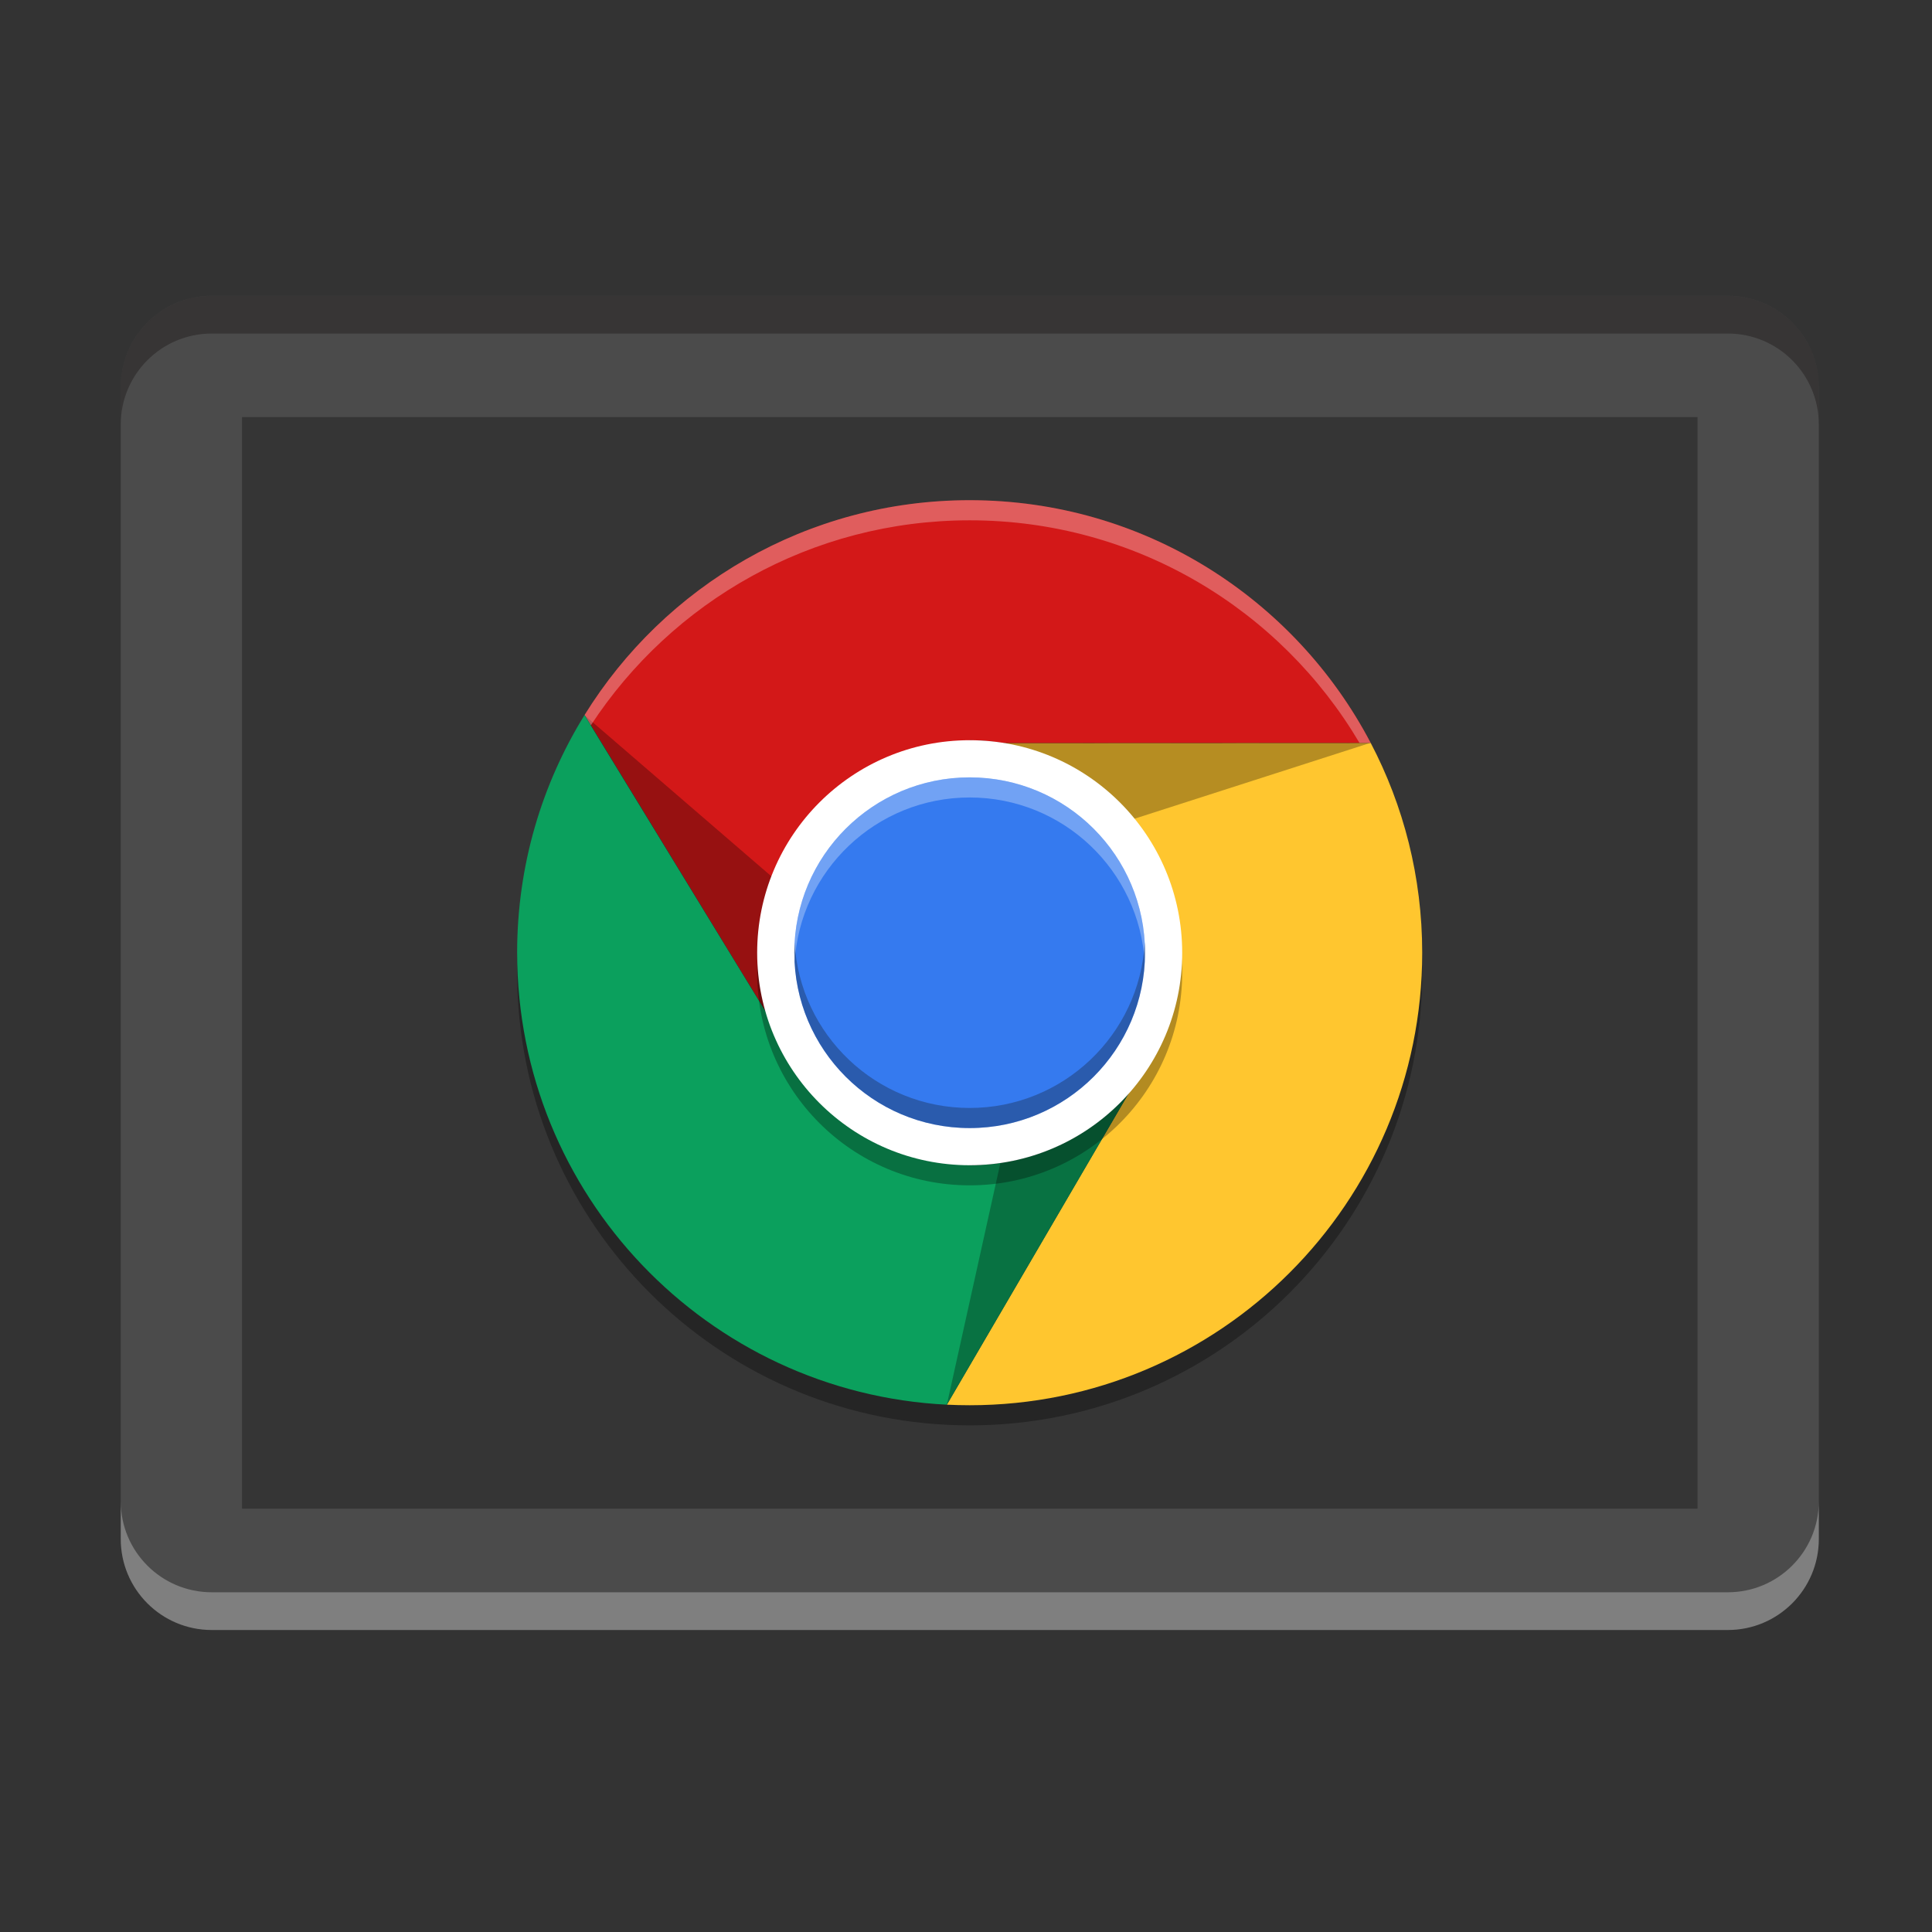
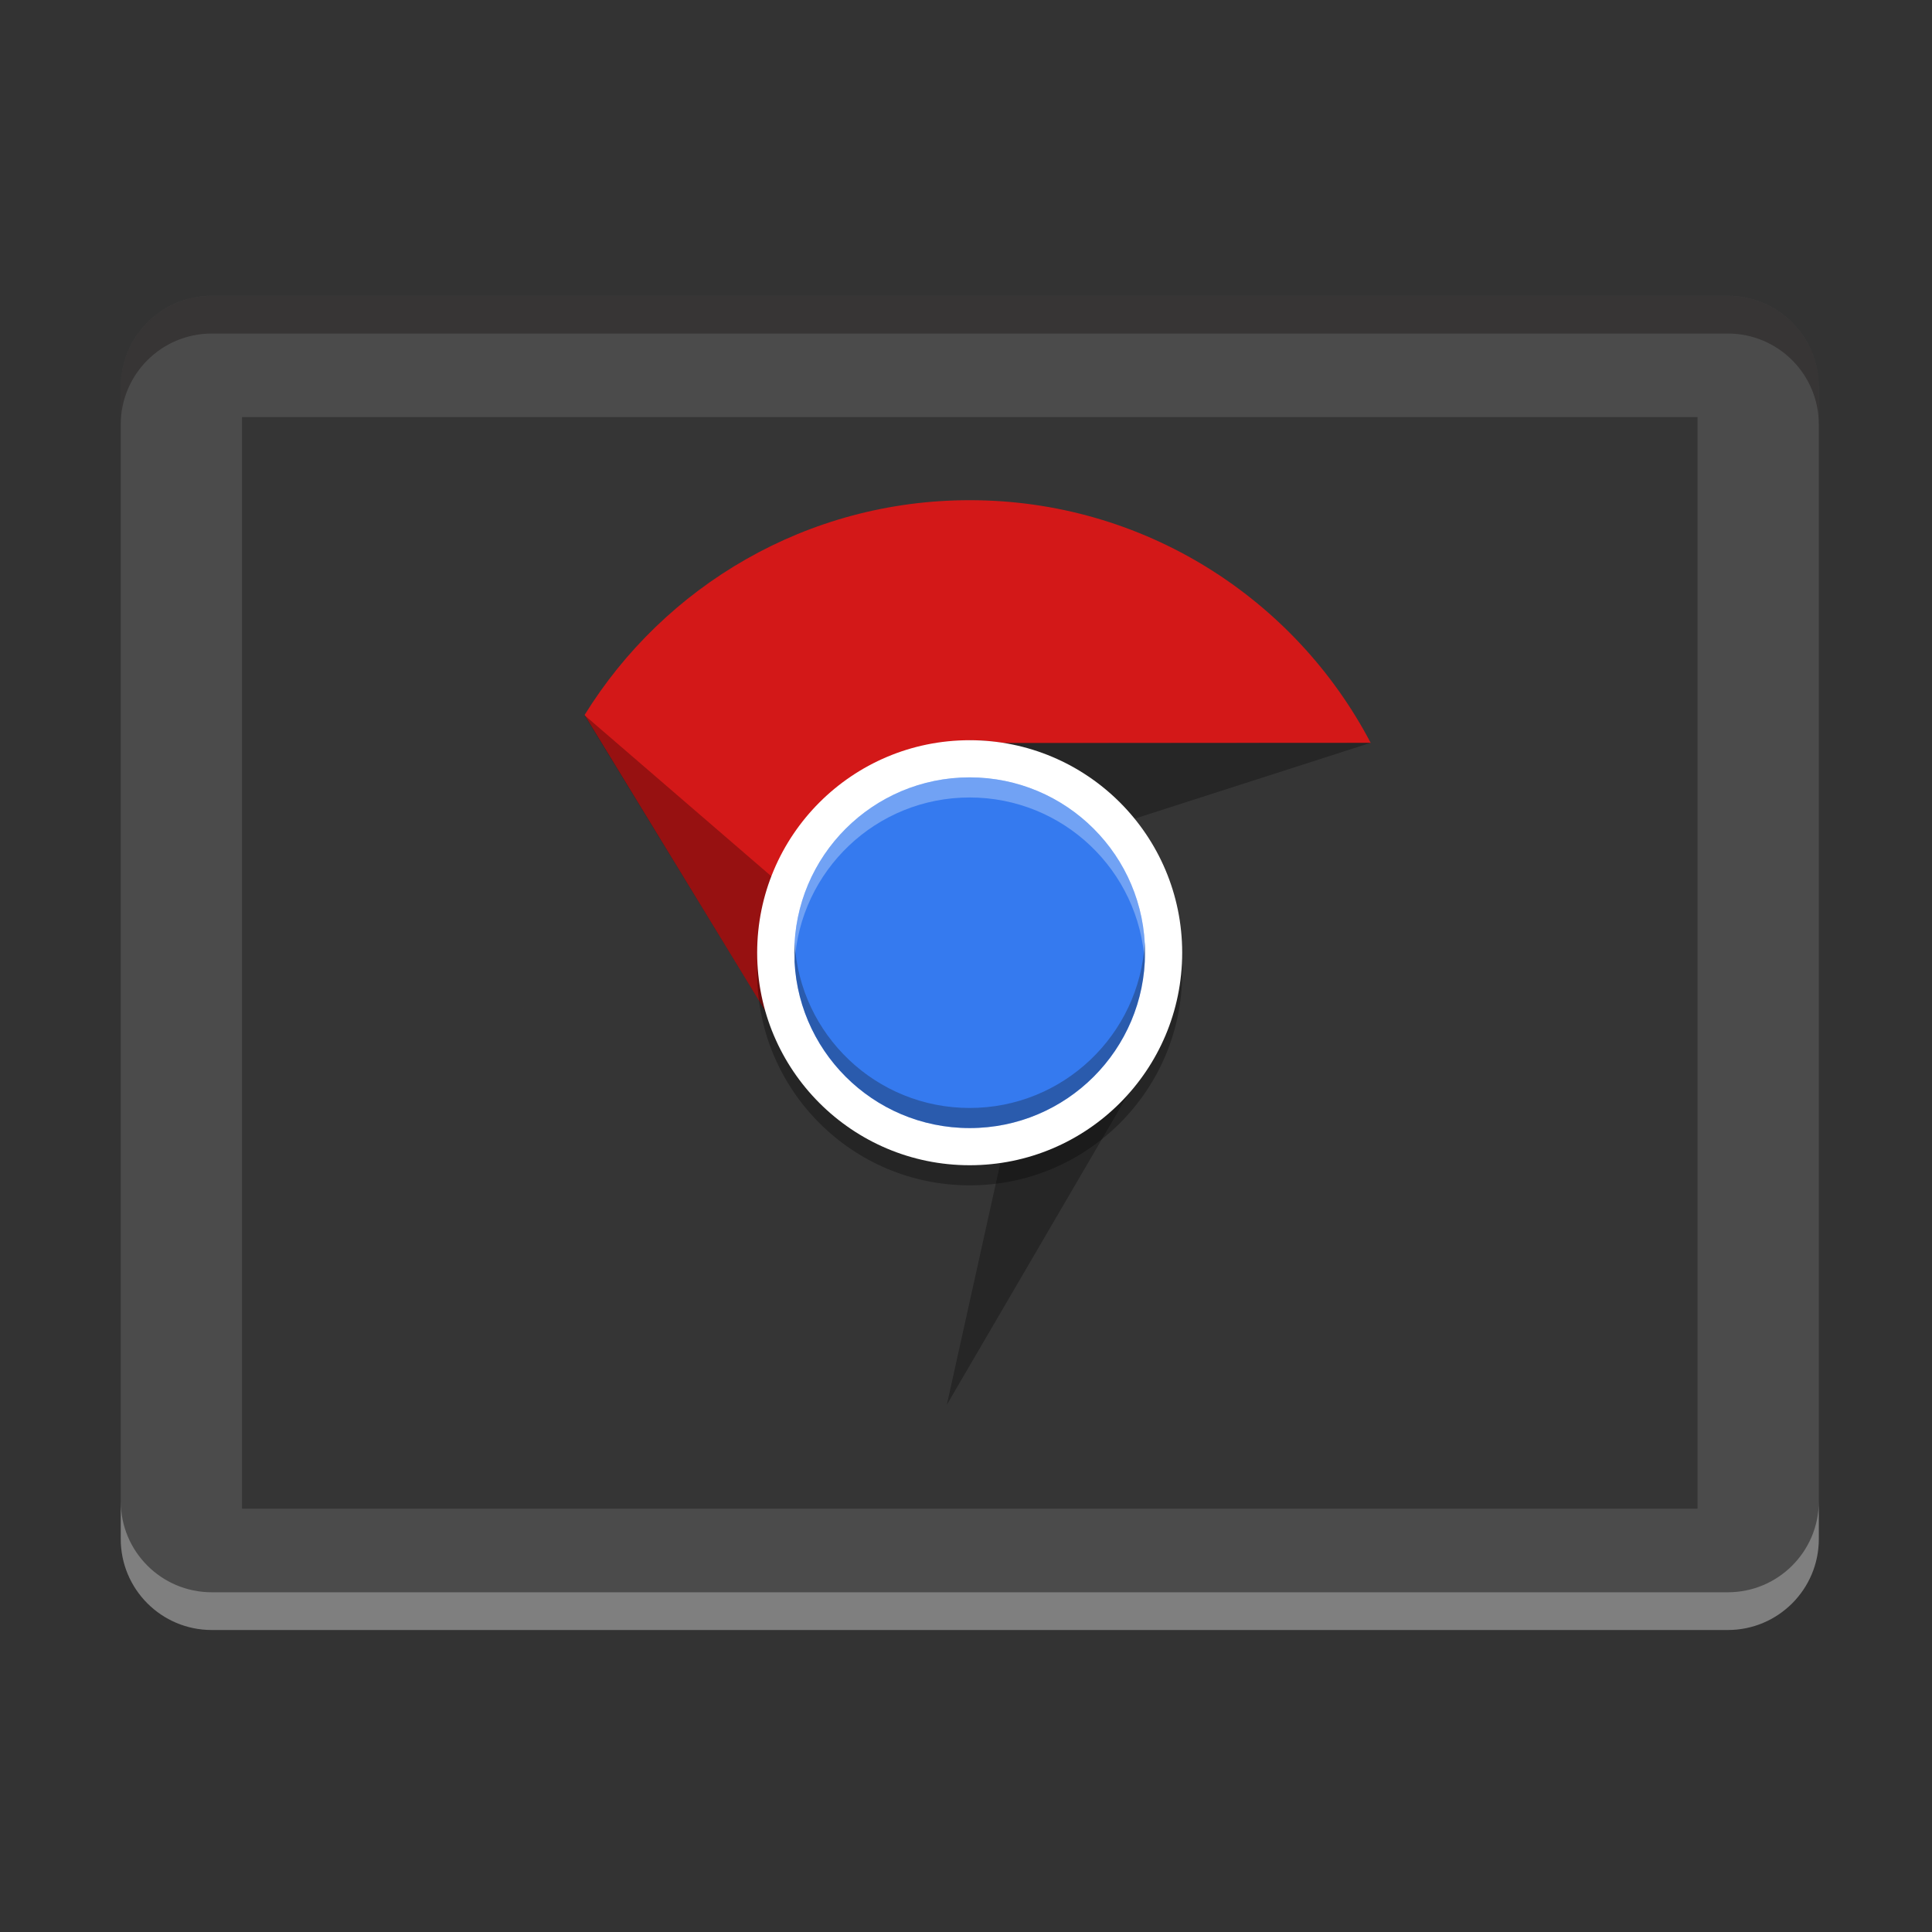
<svg xmlns="http://www.w3.org/2000/svg" width="512" height="512" version="1.1" viewBox="0 0 384 384">
  <rect x="0" y="0" width="384" height="384" fill="#333333" stroke="none" />
  <path d="m361.5 305.89v-229.02c0-9.986-8.095-18.08-18.08-18.08h-301.34c-9.986 0-18.08 8.095-18.08 18.08v229.02c0 9.986 8.095 18.08 18.08 18.08h301.34c9.986 0 18.08-8.095 18.08-18.08z" fill="#4b4b4b" />
  <rect x="48.107" y="82.902" width="289.29" height="216.96" opacity=".3" style="paint-order:markers stroke fill" />
  <g transform="matrix(.53 0 0 .53 90.326 90.326)" />
  <path transform="scale(.75)" d="m32 397.86v10c0 13.314 10.793 24.107 24.107 24.107h401.79c13.314 0 24.107-10.793 24.107-24.107v-10c0 13.314-10.793 24.107-24.107 24.107h-401.79c-13.314 0-24.107-10.793-24.107-24.107z" fill="#f6f6f6" opacity=".3" stroke-width="1.333" />
  <path transform="scale(.75)" d="m56.107 78.393c-13.314 0-24.107 10.793-24.107 24.107v10c0-13.314 10.793-24.107 24.107-24.107h401.79c13.314 0 24.107 10.793 24.107 24.107v-10c0-13.314-10.793-24.107-24.107-24.107h-401.79z" fill="#090000" opacity=".3" stroke-width="1.333" />
  <g transform="matrix(.533 0 0 .533 90.393 87.025)">
-     <path d="m192 30.75c-60.668 0-113.85 32.023-143.59 80.082-6e-3 0.01-0.013 0.021-0.019 0.031-1.35e-4 6.2e-4 1.28e-4 7.4e-4 0 1e-3 -15.933 25.759-25.137 56.123-25.137 88.637 0 90.344 70.996 164.11 160.24 168.54 2.816 0.137 5.656 0.211 8.508 0.211 93.199 0 168.75-75.551 168.75-168.75 0-28.242-6.95-54.855-19.211-78.246-28.207-53.797-84.582-90.504-149.54-90.504z" opacity=".3" />
-     <path d="m341.54 113.75c-236.36 188.83-118.18 94.414 0 0zm0 0-136.62 0.055 46.328 130.71-67.754 116.02c2.816 0.137 5.656 0.211 8.508 0.211 93.199 0 168.75-75.551 168.75-168.75 0-28.242-6.949-54.855-19.211-78.246z" fill="#ffc62f" />
    <path d="m192 23.25c-60.668 0-113.85 32.023-143.59 80.082l68.039 111.46 75.555-102.04c4.109 0.035 8.211 0.387 12.262 1.055l137.28-0.055c-28.207-53.797-84.582-90.504-149.54-90.504zm-143.61 80.113c-40.926 195.76-20.461 97.879 0 0z" fill="#d31818" />
-     <path d="m48.406 103.33c-15.945 25.766-25.156 56.141-25.156 88.668 0 90.344 70.996 164.11 160.24 168.54l67.754-116.02c-15.02 16.973-36.582 26.703-59.246 26.73l-75.555-56.451z" fill="#0ba05d" />
    <g fill-opacity=".953">
      <path d="m341.55 113.71-111.48 35.843-28.72-35.761z" opacity=".3" />
      <path d="m183.49 360.55 25.32-114.33 45.367-6.745z" opacity=".3" />
      <path d="m48.277 103.34 88.685 76.472-15.556 43.148z" opacity=".3" />
    </g>
    <path d="m271.25 199.5c0 43.766-35.48 79.246-79.246 79.246s-79.246-35.48-79.246-79.246 35.48-79.246 79.246-79.246 79.246 35.48 79.246 79.246z" fill="#020202" opacity=".3" />
    <path d="m271.25 192c0 43.766-35.48 79.246-79.246 79.246s-79.246-35.48-79.246-79.246 35.48-79.246 79.246-79.246 79.246 35.48 79.246 79.246z" fill="#fff" />
    <path d="m257.39 192c0 36.113-29.277 65.391-65.391 65.391s-65.391-29.277-65.391-65.391 29.277-65.391 65.391-65.391 65.391 29.277 65.391 65.391z" fill="#357aef" />
    <g stroke-width="1.333">
-       <path transform="scale(.75)" d="m256 31c-80.891 0-151.8 42.697-191.46 106.78l3.121 5.113c40.188-61.35 109.52-101.89 188.34-101.89 82.523 0 154.66 44.434 193.81 110.67l5.572-2e-3c-37.609-71.729-112.78-120.67-199.38-120.67zm-191.48 106.82c-54.568 261.01-27.281 130.51 0 0zm0 10c-27.281 130.51-54.568 261.01 0 0z" fill="#fff" opacity=".3" />
      <path transform="scale(.75)" d="m256 168.81c-48.151 0-87.188 39.036-87.188 87.188 0 1.679 0.053 3.345 0.146 5 2.592-45.824 40.569-82.188 87.041-82.188s84.449 36.364 87.041 82.188c0.094-1.655 0.146-3.321 0.146-5 0-48.151-39.036-87.188-87.188-87.188z" fill="#fff" opacity=".3" />
      <path transform="scale(.75)" d="m168.96 251c-0.094 1.655-0.146 3.321-0.146 5 0 48.151 39.036 87.188 87.188 87.188s87.188-39.036 87.188-87.188c0-1.679-0.053-3.345-0.146-5-2.592 45.824-40.569 82.188-87.041 82.188s-84.449-36.364-87.041-82.188z" fill="#111" opacity=".3" />
    </g>
  </g>
</svg>